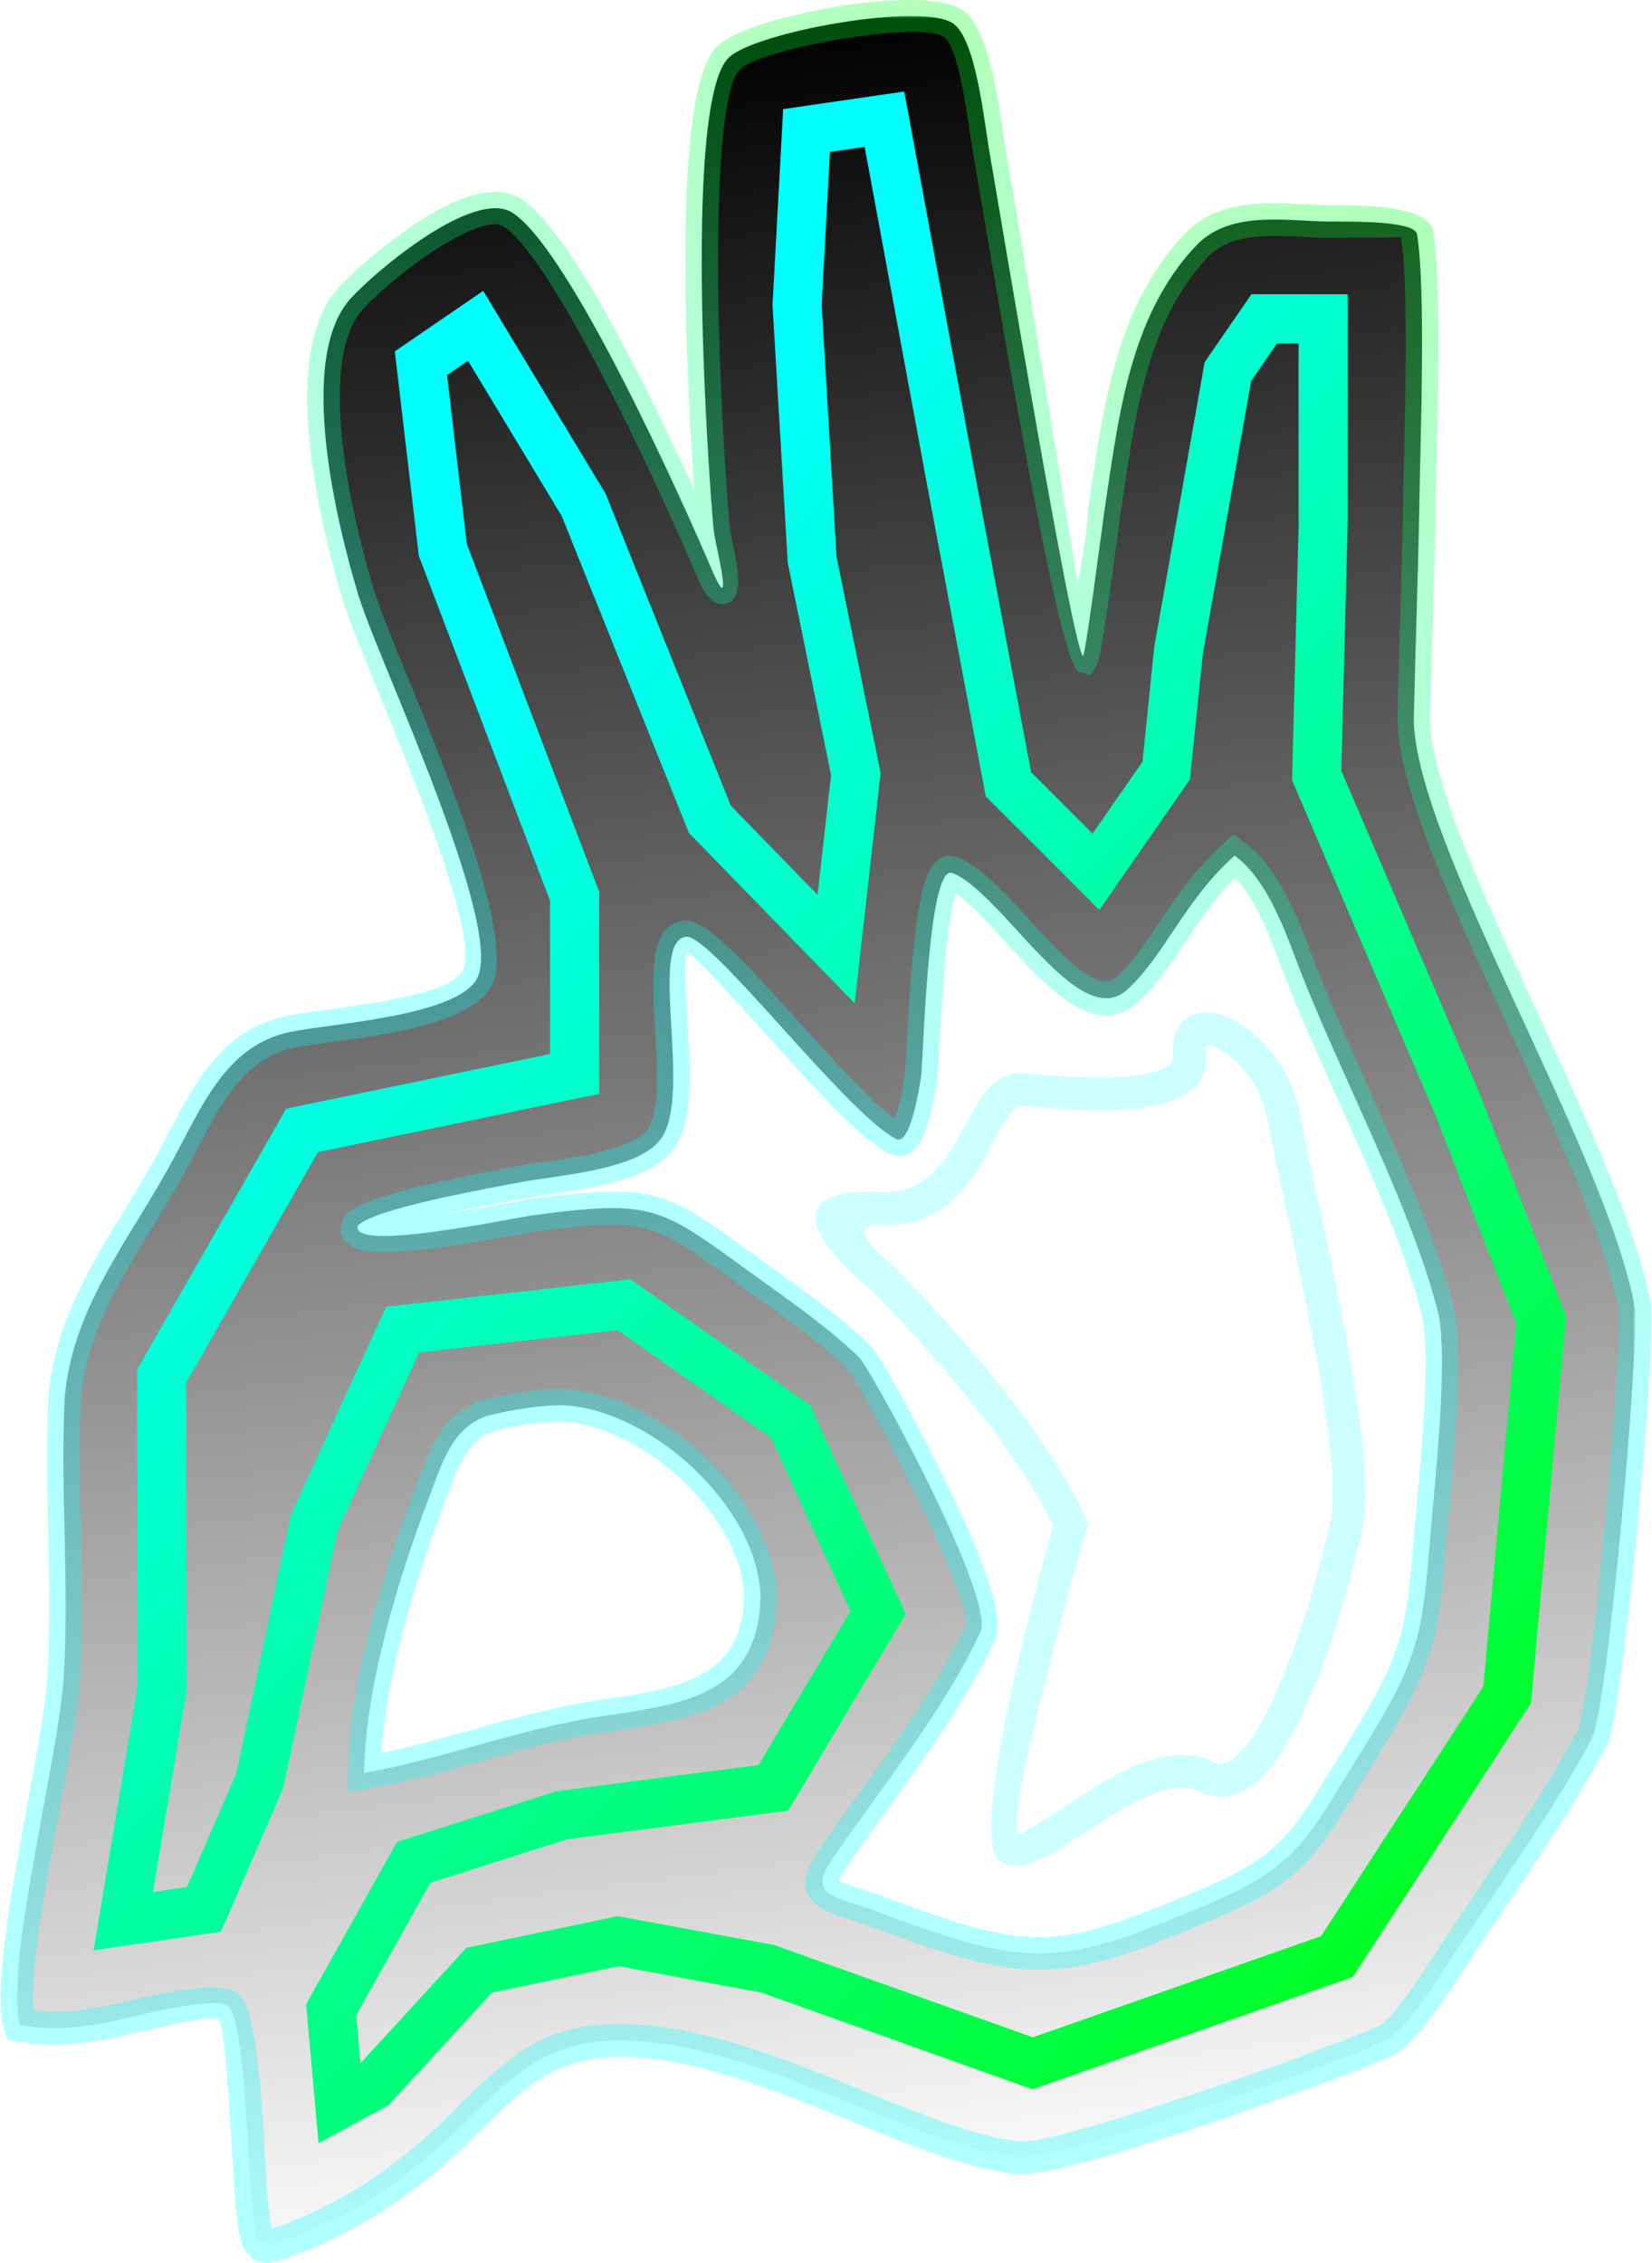
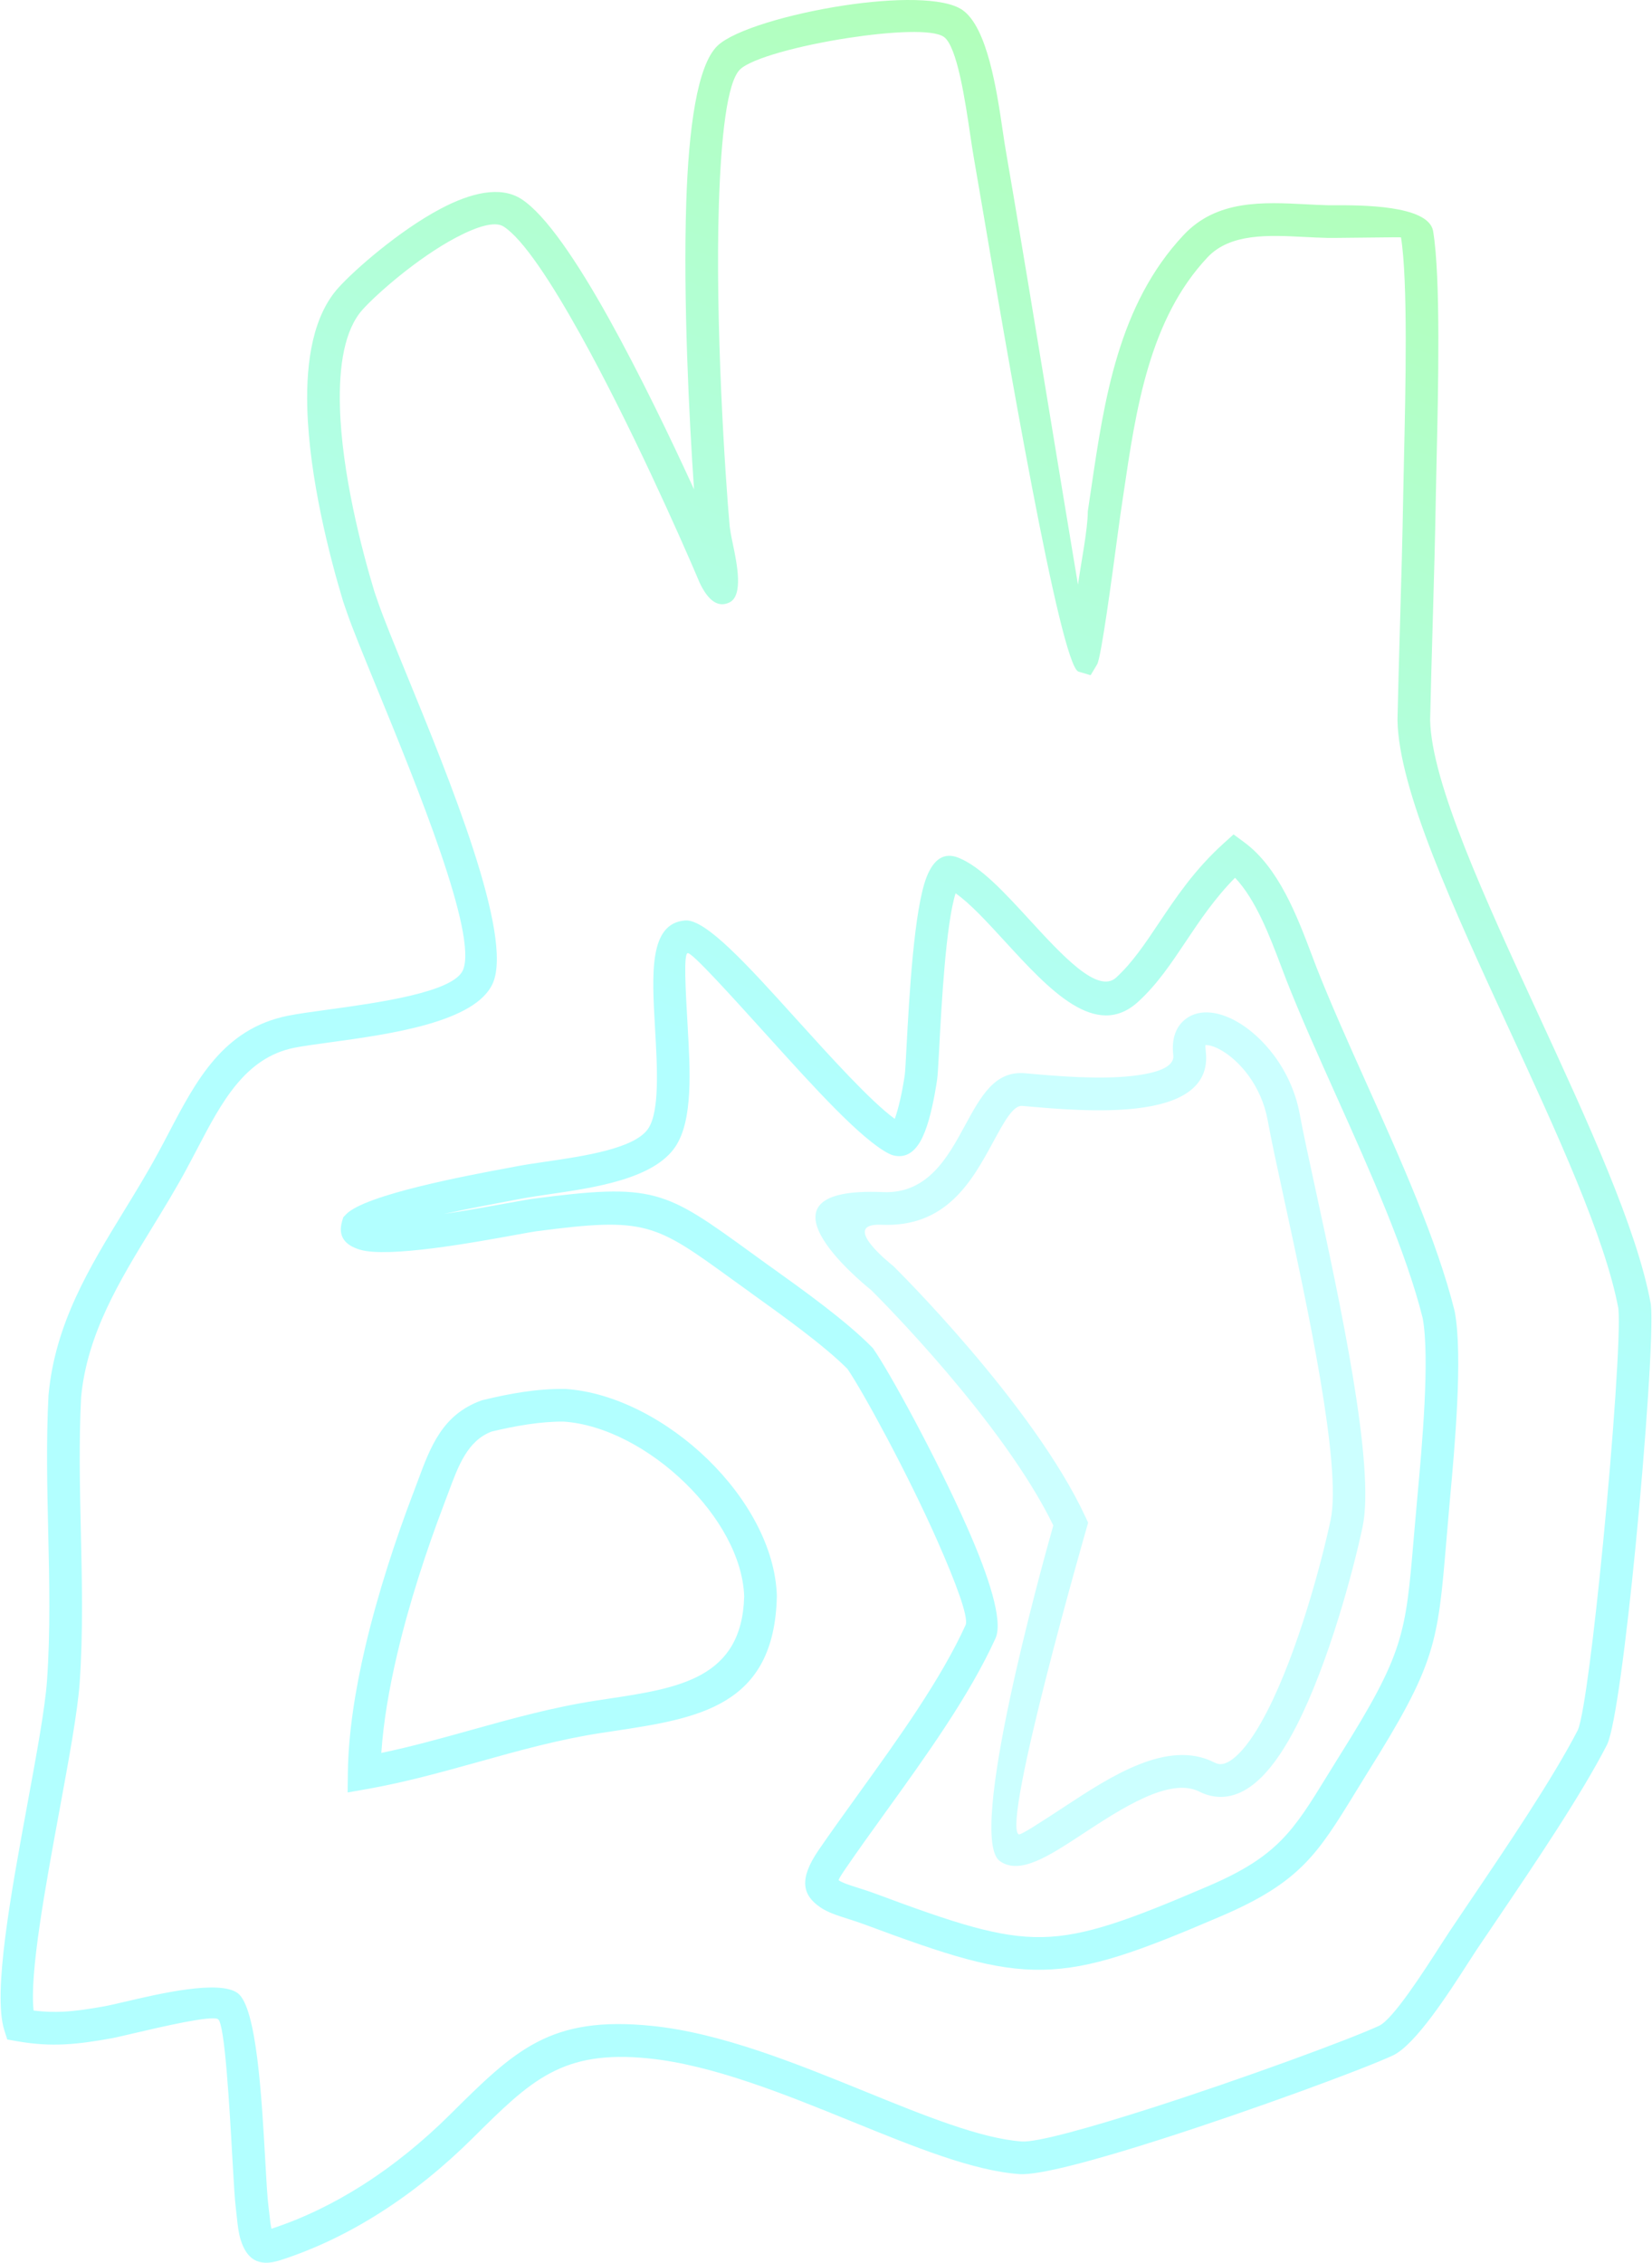
<svg xmlns="http://www.w3.org/2000/svg" xmlns:xlink="http://www.w3.org/1999/xlink" xml:space="preserve" width="840px" height="1150px" version="1.1" style="shape-rendering:geometricPrecision; text-rendering:geometricPrecision; image-rendering:optimizeQuality; fill-rule:evenodd; clip-rule:evenodd" viewBox="0 0 746.79 1023.12">
  <defs>
    <style type="text/css">
   
    .fil3 {fill:aqua;fill-rule:nonzero;fill-opacity:0.2}
    .fil0 {fill:url(#id2)}
    .fil2 {fill:url(#id3)}
    .fil1 {fill:url(#id4);fill-rule:nonzero;fill-opacity:0.302}
   
  </style>
    <mask id="id0">
      <linearGradient id="id1" gradientUnits="userSpaceOnUse" x1="522.69" y1="-12.03" x2="646.05" y2="978.07">
        <stop offset="0" style="stop-opacity:1; stop-color:white" />
        <stop offset="1" style="stop-opacity:0; stop-color:white" />
      </linearGradient>
      <rect style="fill:url(#id1)" x="7.32" y="7.26" width="732.1" height="1008.24" />
    </mask>
    <linearGradient id="id2" gradientUnits="userSpaceOnUse" x1="123.9" y1="354.66" x2="762.32" y2="998.22">
      <stop offset="0" style="stop-opacity:1; stop-color:black" />
      <stop offset="1" style="stop-opacity:1; stop-color:black" />
    </linearGradient>
    <linearGradient id="id3" gradientUnits="userSpaceOnUse" x1="144.86" y1="364.32" x2="732.3" y2="949.91">
      <stop offset="0" style="stop-opacity:1; stop-color:aqua" />
      <stop offset="1" style="stop-opacity:1; stop-color:lime" />
    </linearGradient>
    <linearGradient id="id4" gradientUnits="userSpaceOnUse" xlink:href="#id3" x1="316.37" y1="479.7" x2="527.63" y2="-24.35">
  </linearGradient>
  </defs>
  <g id="Layer_x0020_1">
-     <path class="fil0" style="mask:url(#id0)" d="M322.8 260.03c8.63,18.55 0.81,-13.44 0.15,-17.92l-0.44 -3.05c-3.1,-34.02 -13.32,-193.56 6.9,-213.01 12.12,-11.66 87.41,-25.17 101.47,-15.47 10.5,7.23 14.09,44.91 16.56,58.75 3.7,20.89 37.7,225.93 42.27,227.27 1.33,-2.22 8.44,-57.29 9.44,-64.33 6.38,-41.96 11.03,-88.63 41.44,-120.97 15.02,-15.98 39.03,-11.59 59.74,-11.11 5.52,0.1 39,-0.89 40.41,5.58 4.06,24.09 1.57,92.09 1.14,118.7 -0.56,33.79 -1.85,67.37 -2.58,101.08 1.02,56.23 87.01,194.87 99.89,265.18 2.21,20.22 -12.19,180.08 -19.09,194.85 -13.77,26.76 -41.28,66.19 -58.5,91.88 -6.33,9.42 -25.08,40.7 -34.93,45.25 -22.83,10.54 -145.88,54.36 -165.29,52.95 -41.89,-3.05 -110.36,-46.5 -167.55,-52.3 -42.7,-4.33 -57.55,10.47 -85.42,38.11 -23.66,23.47 -52.2,43.17 -84.15,53.48 -9.63,3.1 -9.23,-7.55 -10.44,-16.69 -1.87,-14.15 -3.01,-85.1 -10.95,-91.12 -6.86,-5.2 -45.66,5.72 -54.28,7.25 -14.65,2.61 -25.08,3.87 -39.87,1.27 -7.47,-23.67 17.27,-120.72 19.68,-155.41 2.97,-42.97 -1.58,-85.71 0.65,-128.98 3.82,-41.03 29.74,-71.3 48.67,-106.41 13.56,-24.91 24.3,-52.4 53.62,-58.33 19.2,-3.88 76.9,-7.19 84.58,-24.94 10.62,-24.53 -41.67,-136.37 -52.21,-166.99l-1.7 -4.93c-9.75,-32.26 -28.39,-107.33 -3.68,-134.67 11.3,-12.5 55.86,-49.96 73.23,-38.79 26.08,16.77 77.13,130.56 91.24,163.82zm-102.86 380.19c-16.36,5.94 -20.29,21.86 -26.5,37.89 -13.71,36.07 -28.5,84.98 -28.96,123.53 36.26,-6.4 69.42,-19.78 106.19,-25.41 37.28,-5.7 72.05,-8.78 73.11,-54.51 -1.29,-40 -48.24,-83.63 -88.67,-86.31 -11.81,-0.14 -23.73,2.04 -35.17,4.81zm-58.33 -86.02c-3.65,12.24 69.68,-3.4 79.57,-4.76 56.22,-7.42 57.25,-3.45 102.2,28.91 13.56,9.71 33.86,24.13 45.43,35.87 11.26,16.05 60.7,109.04 54.54,123.47 -15.6,34.28 -45.62,71.53 -67.22,103.06 -11.41,16.66 1.67,16.69 17.21,22.47 72.84,27.1 83.28,27.53 155.94,-3.62 37.07,-15.9 42.3,-29.09 62.8,-61.95 33.58,-53.54 30.52,-57.98 36.11,-119.19 1.88,-20.64 6.07,-64.51 2.35,-84.08 -11.78,-47.21 -43.56,-106.96 -62.13,-154.25 -6.73,-17.43 -14.73,-41.93 -30.17,-53.3 -23.14,20.88 -31.33,44.8 -48.56,60.61 -21.93,20.13 -56.19,-43.43 -79.05,-52.71 -11.24,-4.56 -13.11,83.73 -14.26,92.18 -0.51,3.68 -4.77,31.43 -11.2,28.14 -22.71,-11.66 -83.56,-92.42 -94.92,-91.47 -17.48,1.45 2.57,69.95 -11.06,90.69 -9.75,14.85 -46.29,16.92 -64.04,20.29 -12.93,2.46 -66.16,11.78 -73.54,19.64z" />
    <path class="fil1" d="M329.58 272.46c-4.61,2.14 -9.21,-0.09 -13.5,-9.3l-0.09 -0.27c-8.69,-20.49 -31.51,-71.77 -53.77,-111.75 -13.18,-23.68 -25.91,-43.08 -34.65,-48.7 -4.08,-2.62 -12.43,0.15 -21.7,5.06 -17.14,9.08 -35.51,25.19 -42.07,32.45 -8.28,9.17 -10.8,25.62 -10.29,44.03 0.81,29.84 9.77,64.27 15.57,83.46l1.64 4.76c2.55,7.4 7.31,19.02 13.01,32.92 19.12,46.65 48.3,117.83 38.97,139.39 -7.69,17.77 -46.99,23.14 -73.51,26.77 -6.76,0.93 -12.63,1.73 -16.4,2.49 -22.26,4.5 -32.87,24.75 -43.62,45.27 -1.68,3.2 -3.36,6.41 -4.94,9.31l0.01 0.01c-4.95,9.19 -10.36,18.02 -15.73,26.79 -14.8,24.18 -29.33,47.92 -32.08,76.5 -1.05,20.35 -0.58,40.57 -0.12,60.75 0.52,22.82 1.05,45.59 -0.53,68.34 -0.91,13.08 -4.85,34.47 -9.1,57.56 -6.45,34.99 -13.64,74.04 -11.74,90.8 4.8,0.59 9.13,0.71 13.42,0.5 5.77,-0.29 11.82,-1.23 18.96,-2.5 1.66,-0.3 4.72,-1.01 8.51,-1.9 15.9,-3.73 43.3,-10.16 51.49,-3.94 8.51,6.45 10.8,47.16 12.36,74.77 0.55,9.75 1,17.76 1.47,21.27 0.21,1.62 0.33,2.75 0.45,3.89 0.26,2.44 0.52,4.85 0.94,6.54 14.44,-4.71 28.21,-11.47 41.15,-19.69 14.34,-9.12 27.58,-19.98 39.51,-31.81l0.12 -0.12c29.4,-29.16 45.14,-44.77 91.23,-40.1 31.3,3.17 65.11,16.91 96.45,29.65 27.1,11.02 52.3,21.26 70.9,22.62 6.91,0.5 31.18,-6.31 59.03,-15.23 41.16,-13.19 89.3,-30.9 102.64,-37.06 6.29,-2.9 20.02,-24.27 27.81,-36.39 1.49,-2.31 2.76,-4.29 4.08,-6.26 4.83,-7.2 6.84,-10.17 8.91,-13.23 16.63,-24.58 37.8,-55.86 49.15,-77.89 2.85,-6.77 7.44,-44.08 11.36,-84.17 4.54,-46.26 8.04,-95.61 6.97,-106.35 -5.96,-32.06 -27.87,-79.57 -49.53,-126.55 -25.08,-54.38 -49.84,-108.07 -50.4,-139.49l0 -0.26c0.32,-14.79 0.74,-29.23 1.15,-43.68 0.56,-19.18 1.11,-38.38 1.43,-57.37 0.07,-4.55 0.2,-10.14 0.35,-16.49 0.71,-31.23 1.86,-80.86 -1.35,-100.53 -0.11,-0.15 -21.71,0.22 -30.06,0.25 -1.42,0 -2.54,0 -3.22,-0.01l-0.03 0c-3.69,-0.08 -6.96,-0.25 -10.26,-0.42 -16.39,-0.85 -33.66,-1.74 -43.96,9.22 -26.38,28.05 -32.38,68.77 -37.99,106.85l-1.5 10.15c-0.39,2.64 -0.75,5.36 -1.23,8.98 -2.45,18.27 -7.36,54.97 -9.2,58.04l-2.94 4.91 -5.48 -1.61c-8.27,-2.42 -33.44,-150.57 -43.63,-210.58 -1.76,-10.38 -3.04,-17.86 -3.86,-22.5 -0.42,-2.39 -0.9,-5.63 -1.45,-9.32 -2.32,-15.69 -5.99,-40.49 -12.01,-44.63 -5.01,-3.46 -23.58,-2.49 -43.08,0.48 -21.87,3.34 -43.81,9.18 -49.07,14.24 -5.88,5.66 -8.6,30.31 -9.59,60.77 -1.75,53.95 2.92,124.09 4.88,145.84l0.46 3.04c0.12,0.82 0.48,2.56 0.93,4.71 1.92,9.19 4.94,23.67 -1.6,26.72l-0.03 0zm-15.88 -51.18c-2.17,-31.11 -4.95,-85.65 -3.53,-129.6 1.1,-33.91 5,-62.19 14.11,-70.96 7.42,-7.14 32.77,-14.52 57.12,-18.23 22.61,-3.45 45.29,-3.78 53.68,2 11.33,7.82 15.58,36.5 18.26,54.66 0.51,3.45 0.96,6.48 1.39,8.91 0.37,2.04 1.83,10.66 3.86,22.61 7.19,42.36 21.54,130.43 28.79,173.71 1.19,-8.87 4.45,-24.85 4.45,-33.21 0.64,-4.23 1.07,-7.15 1.5,-10.09 5.94,-40.3 12.29,-83.38 41.87,-114.85 14.99,-15.94 35.76,-14.87 55.48,-13.85 3.49,0.18 6.94,0.36 9.8,0.42 0.65,0.02 1.67,0.01 2.96,0.01 11.67,-0.04 42.02,-0.14 44.54,11.39l0.06 0.35c3.48,20.67 2.31,71.61 1.57,103.6 -0.14,6.42 -0.28,12.07 -0.35,16.43 -0.32,19.41 -0.87,38.48 -1.42,57.54 -0.42,14.58 -0.84,29.15 -1.15,43.42 0.57,28.24 24.66,80.49 49.06,133.41 22.12,47.96 44.49,96.47 50.71,130.44l0.08 0.55c1.23,11.2 -2.31,62.15 -6.95,109.5 -4.11,41.94 -9.2,81.55 -12.8,89.27l-0.12 0.26c-11.81,22.96 -33.21,54.58 -50.02,79.42l-8.91 13.18c-0.74,1.1 -2.2,3.36 -3.91,6.02 -8.63,13.43 -23.86,37.13 -34.06,41.83 -13.66,6.31 -62.61,24.34 -104.32,37.7 -29.42,9.43 -55.64,16.58 -64.59,15.92 -20.98,-1.52 -47.21,-12.19 -75.42,-23.65 -30.45,-12.38 -63.29,-25.73 -92.34,-28.67 -39.18,-3.97 -53.19,9.92 -79.36,35.87l-0.12 0.12c-12.72,12.62 -26.79,24.18 -42,33.83 -14.04,8.93 -29.13,16.29 -45.11,21.44 -10.52,3.4 -15.3,-1.17 -17.85,-9.06 -1.02,-3.17 -1.39,-6.64 -1.77,-10.17 -0.14,-1.34 -0.29,-2.71 -0.39,-3.54 -0.56,-4.21 -1.02,-12.41 -1.59,-22.37 -1.4,-24.86 -3.47,-61.52 -6.5,-63.82 -2.62,-1.98 -25.78,3.45 -39.22,6.6 -4.06,0.95 -7.35,1.72 -9.32,2.07 -7.52,1.34 -14.02,2.33 -20.81,2.67 -6.86,0.35 -13.68,-0.01 -21.61,-1.41l-4.44 -0.78 -1.35 -4.28c-5.28,-16.7 3.08,-62.04 10.48,-102.26 4.16,-22.57 8.01,-43.48 8.87,-55.88 1.56,-22.43 1.05,-44.72 0.53,-67.06 -0.47,-20.54 -0.94,-41.12 0.13,-61.79l0.03 -0.29c2.99,-32.21 18.45,-57.45 34.18,-83.16 5.25,-8.57 10.53,-17.19 15.33,-26.1l0.03 -0.03c1.73,-3.18 3.29,-6.15 4.84,-9.11 12.39,-23.66 24.63,-47.01 53.82,-52.92 4.49,-0.9 10.45,-1.72 17.32,-2.66 23.19,-3.17 57.56,-7.88 61.93,-17.97 6.86,-15.84 -20.9,-83.55 -39.09,-127.93 -5.93,-14.47 -10.9,-26.58 -13.36,-33.72l-1.78 -5.2c-6,-19.85 -15.31,-55.71 -16.18,-87.42 -0.6,-21.84 2.88,-41.9 14.12,-54.34 7.22,-8 27.4,-25.72 46.12,-35.63 13.63,-7.23 27.1,-10.53 36.58,-4.44 11.05,7.11 25.34,28.42 39.58,53.98 13.77,24.73 27.76,53.75 38.56,77.32zm-91.56 426.01c-10.89,4.14 -15.06,15.4 -19.55,27.53 -0.57,1.52 -1.14,3.09 -2.24,5.92l0.01 0.01c-7.55,19.86 -15.42,43.64 -20.98,67.33 -3.59,15.3 -6.21,30.51 -7.15,44.52 13.71,-2.86 27.02,-6.57 40.33,-10.28 18.64,-5.2 37.31,-10.4 57.01,-13.41l5.02 -0.76c32.03,-4.82 60.83,-9.15 61.79,-46.38 -0.63,-17.65 -11.44,-36.36 -26.71,-51.23 -15.88,-15.45 -36.33,-26.51 -55.02,-27.75 -5.28,-0.04 -10.72,0.45 -16.19,1.26 -5.59,0.83 -11.03,1.97 -16.32,3.24zm-33.45 22.44c5.78,-15.61 11.13,-30.07 28.73,-36.46l0.34 -0.12 0.44 -0.11c6.01,-1.45 12.1,-2.75 18.11,-3.64 6.16,-0.92 12.47,-1.45 18.89,-1.37l0.37 0c22.3,1.48 46.19,14.18 64.41,31.91 17.84,17.38 30.48,39.8 31.18,61.54l0 0.38c-1.15,49.93 -35.82,55.15 -74.37,60.94l-5.02 0.76c-19.07,2.91 -37.19,7.96 -55.28,13.01 -16.71,4.65 -33.4,9.31 -50.74,12.36l-8.76 1.55 0.11 -8.93c0.21,-17.7 3.28,-37.31 7.86,-56.83 5.73,-24.44 13.82,-48.88 21.56,-69.24l0.03 -0.03c0.41,-1.05 1.27,-3.39 2.14,-5.72zm-26.13 -104.67c-6.92,-2.07 -10.07,-6.18 -8.04,-12.98l0.49 -1.66 1.22 -1.29c8.41,-8.97 55.53,-17.73 73.62,-21.09l3.94 -0.74c3.71,-0.71 7.92,-1.32 12.5,-1.99 17.39,-2.53 40.72,-5.93 46.73,-15.09 5.17,-7.87 4.05,-27.5 3.02,-45.57 -1.42,-24.7 -2.7,-47.1 13.6,-48.46 9.29,-0.77 28.56,20.53 49.33,43.5 16.76,18.53 34.59,38.24 45.53,46.22 0.41,-1.1 0.8,-2.36 1.18,-3.68 1.94,-6.79 3.12,-14.54 3.36,-16.3 0.19,-1.38 0.44,-6.08 0.78,-12.53 1.17,-21.82 3.35,-62.71 9.21,-77.16 3.11,-7.67 7.75,-11.06 14.38,-8.37 10.07,4.08 20.75,15.73 31.81,27.77 15.15,16.51 31.17,33.96 39.45,26.36 7.31,-6.71 13.08,-15.33 19.25,-24.56 7.81,-11.67 16.23,-24.25 29.37,-36.11l4.47 -4.04 4.85 3.57c15.63,11.51 23.93,33.45 30.61,51.12l2.07 5.46c6.45,16.39 14.39,34.1 22.53,52.25 15.65,34.9 32.04,71.44 39.9,102.92l0.09 0.41c3.79,19.94 -0.1,62.45 -2.09,84.15l-0.18 1.95c-0.25,2.81 -0.91,10.57 -1.51,17.61 -3.93,46.51 -4.69,55.43 -35.68,104.82l-5.45 8.86c-17.13,27.88 -24.99,40.67 -60.72,55.99 -37.2,15.95 -58.58,23.82 -80.69,24.24 -22.04,0.42 -43.44,-6.63 -80.73,-20.5 -2.54,-0.95 -4.97,-1.72 -7.22,-2.44 -5.03,-1.6 -9.36,-2.98 -12.72,-5.28 -7.99,-5.47 -9.89,-12.56 -0.8,-25.84 5.39,-7.86 11.73,-16.66 18.23,-25.69 17.86,-24.78 37.06,-51.44 48.33,-76.19 1.33,-3.66 -4.54,-19.26 -12.76,-37.89 -13.61,-30.81 -33.75,-67.66 -40.74,-77.87 -10.75,-10.76 -29.52,-24.19 -42.68,-33.61l-1.33 -0.96 0 -0.03 -8.02 -5.77c-35.17,-25.49 -39.15,-28.37 -88.88,-21.81 -1.62,0.23 -4.81,0.81 -9.03,1.58 -19.05,3.47 -57.77,10.53 -70.58,6.72zm37.92 -16.15c11.03,-1.64 22.28,-3.69 30.05,-5.11 4.59,-0.83 8.04,-1.46 9.67,-1.69l0.03 0c55.61,-7.34 60.07,-4.11 99.51,24.47l7.94 5.76 0.02 -0.01 1.33 0.95c13.71,9.81 33.33,23.86 45.05,35.76l0.46 0.46 0.33 0.47c7,9.99 28.34,48.81 42.5,80.88 9.76,22.1 16.13,41.88 12.78,49.74l-0.06 0.15c-11.82,26 -31.53,53.35 -49.85,78.78 -6.17,8.56 -12.18,16.91 -18,25.4 -2.66,3.88 -3.31,5.13 -3.08,5.29 1.67,1.14 4.99,2.2 8.84,3.42 2.5,0.8 5.19,1.65 7.91,2.67 35.55,13.22 55.8,19.95 75.35,19.57 19.49,-0.37 39.66,-7.87 75.13,-23.08 31.33,-13.43 38.43,-24.98 53.89,-50.14 1.38,-2.24 2.89,-4.7 5.51,-8.91l0.03 -0.03c29.05,-46.3 29.76,-54.64 33.45,-98.2 0.3,-3.62 0.64,-7.56 1.56,-17.72l0.18 -1.95c1.91,-20.9 5.65,-61.77 2.3,-79.89 -7.57,-30.19 -23.63,-66.02 -38.98,-100.23 -8.3,-18.5 -16.39,-36.54 -22.81,-52.9l0 -0.03c-1.07,-2.76 -1.58,-4.1 -2.14,-5.6 -5.19,-13.73 -11.48,-30.34 -20.94,-40.31 -9.28,9.41 -15.97,19.41 -22.24,28.78 -6.7,10.02 -12.96,19.38 -21.51,27.22 -19.2,17.62 -40.35,-5.42 -60.36,-27.22 -8.06,-8.79 -15.9,-17.33 -22.32,-21.74 -4.43,14.14 -6.36,50.4 -7.42,70.23 -0.36,6.8 -0.63,11.76 -0.9,13.74 -0.27,2.03 -1.62,10.89 -3.76,18.39 -1.04,3.65 -2.33,7.14 -3.86,9.8 -2.86,4.96 -6.76,7.63 -12.04,6.37l-0.01 0.02c-0.68,-0.17 -1.42,-0.45 -2.21,-0.85 -12.55,-6.44 -33.89,-30.03 -53.78,-52.03 -18.21,-20.13 -35.1,-38.8 -37.17,-38.63 -1.93,0.16 -1.04,15.72 -0.06,32.88 1.17,20.37 2.44,42.5 -5.44,54.49 -9.69,14.75 -36.79,18.69 -56.99,21.63 -4.51,0.66 -8.66,1.27 -11.86,1.87l-3.99 0.74c-7.35,1.37 -19.87,3.7 -32.04,6.34z" />
-     <path class="fil2" d="M42.06 881.86l20 -119.94 -0.3 -142.69 67.46 -117.95 119.35 -24.71 0 -69.25 -59.38 -155.99 -10.85 -92.46 39.97 -27.35 55.39 91.74 56.63 141.03 39.24 40.31 6.11 -54.13 -19.59 -96.05 -6.89 -116.53 4.82 -88.56 54.77 -7.95 30.75 166.36 26.64 141.39 27.79 27.8 22.59 -32.5 5.32 -51.88 22.8 -128.81 21.18 -30.69 43.55 0 0 102.67 -2.9 112.75 63.15 147.45 38.52 99.31 -15.88 174.87 -80.54 123.78 -144.92 50.83 -122.91 -43.82 -64.44 -11.88 -57.22 11.96 -46.85 50.97 -31.6 17.15 -5.62 -62.9 41.12 -73.33 72.26 -22.96 91.21 -11.79 41.67 -69.66 -35.97 -78.45 -69.3 -48.56 -89.87 10.09 -36.86 80.51 -24.52 116.31 -28.23 65.07 -57.65 8.44zm41.89 -116.29l-14.99 89.91 15.38 -2.26 22.32 -51.43 24.59 -116.63 43.16 -94.29 110.57 -12.42 81.16 56.87 43.32 94.51 -53.15 88.87 -99.97 12.92 -61.89 19.67 -33.57 59.86 1.93 21.71 47.93 -52.15 68.44 -14.3 70.72 13.04 117.04 41.73 130.36 -45.72 73.44 -112.86 14.9 -164.18 -36.39 -93.82 -65.02 -151.79 3.02 -117.09 -0.07 0 0 -80.44 -9.73 0 -11.71 16.97 -21.94 123.93 -5.77 56.29 -40.99 58.98 -51.38 -51.39 -27.93 -148.24 0 -0.09 -26.85 -145.32 -15.7 2.28 -3.76 69.07 6.74 113.95 19.96 97.87c-2.92,25.91 -5.85,51.82 -8.78,77.73 -0.99,8.78 -1.98,17.56 -2.97,26.34l-30.2 -31.02 -44.79 -46.01 -57.51 -143.24 -42.43 -70.27 -9.48 6.49 8.96 76.38 59.89 157.32 0 91.3 -127.24 26.34 -59.64 104.29 0.29 138.75 -0.27 1.59z" />
    <path class="fil3" d="M476.22 689.74c-22.7,-46.8 -78.61,-102.67 -82.34,-106.37 -5.21,-4.18 -57.28,-47.07 5.3,-44.35 20.25,0.88 29.4,-15.98 36.95,-29.87 7.36,-13.56 13.61,-25.06 27.3,-23.87l2.2 0.19c11.62,1.03 31.26,2.76 46.56,0.99 10.63,-1.23 18.93,-3.88 18.3,-9.36 -0.9,-7.75 1.38,-13.17 5.68,-16.41 3.17,-2.39 7.12,-3.29 11.48,-2.81 3.43,0.37 7.2,1.63 11,3.7 11.89,6.47 25.34,21.78 29.09,42.36 1.33,7.32 4.02,19.7 7.2,34.33 10.73,49.41 27.04,124.51 21.2,152.07 -4.22,19.95 -15.33,61.44 -29.77,89.76 -4.89,9.59 -10.26,17.83 -16.02,23.52 -6.9,6.81 -14.45,10.15 -22.63,8.41 -1.82,-0.38 -3.61,-1.01 -5.36,-1.9 -13.35,-6.81 -35.25,7.55 -52.81,19.06 -15.54,10.19 -28.41,18.63 -37.44,12.38 -15.2,-10.52 18.55,-132.22 24.11,-151.83zm-72.18 -117.1c0.18,0.18 63.06,62.11 86.78,113.36l1.16 2.5 -0.75 2.62c-0.11,0.38 -38.3,133.05 -30.72,138.29 0.82,0.57 9.94,-5.4 20.93,-12.61 20.76,-13.61 46.64,-30.59 67.64,-19.88 0.61,0.31 1.18,0.53 1.71,0.64 2.7,0.57 5.84,-1.17 9.19,-4.48 4.49,-4.43 8.94,-11.38 13.19,-19.7 13.77,-26.99 24.42,-66.89 28.5,-86.11 5.17,-24.42 -10.74,-97.68 -21.21,-145.87 -3.06,-14.07 -5.65,-26 -7.26,-34.86 -2.86,-15.69 -12.83,-27.21 -21.61,-31.99 -2.08,-1.13 -3.96,-1.8 -5.51,-1.97 -0.62,-0.06 -0.97,-0.09 -0.99,-0.08 -0.13,0.1 -0.11,1 0.11,2.92 1.93,16.74 -12.52,23.58 -31.33,25.75 -16.86,1.95 -37.38,0.14 -49.51,-0.93l-2.2 -0.19c-4.08,-0.36 -8.2,7.22 -13.06,16.16 -9.53,17.56 -21.11,38.86 -50.56,37.58 -19.55,-0.85 4.83,18.27 4.9,18.33l0.4 0.32 0.2 0.2z" />
  </g>
</svg>